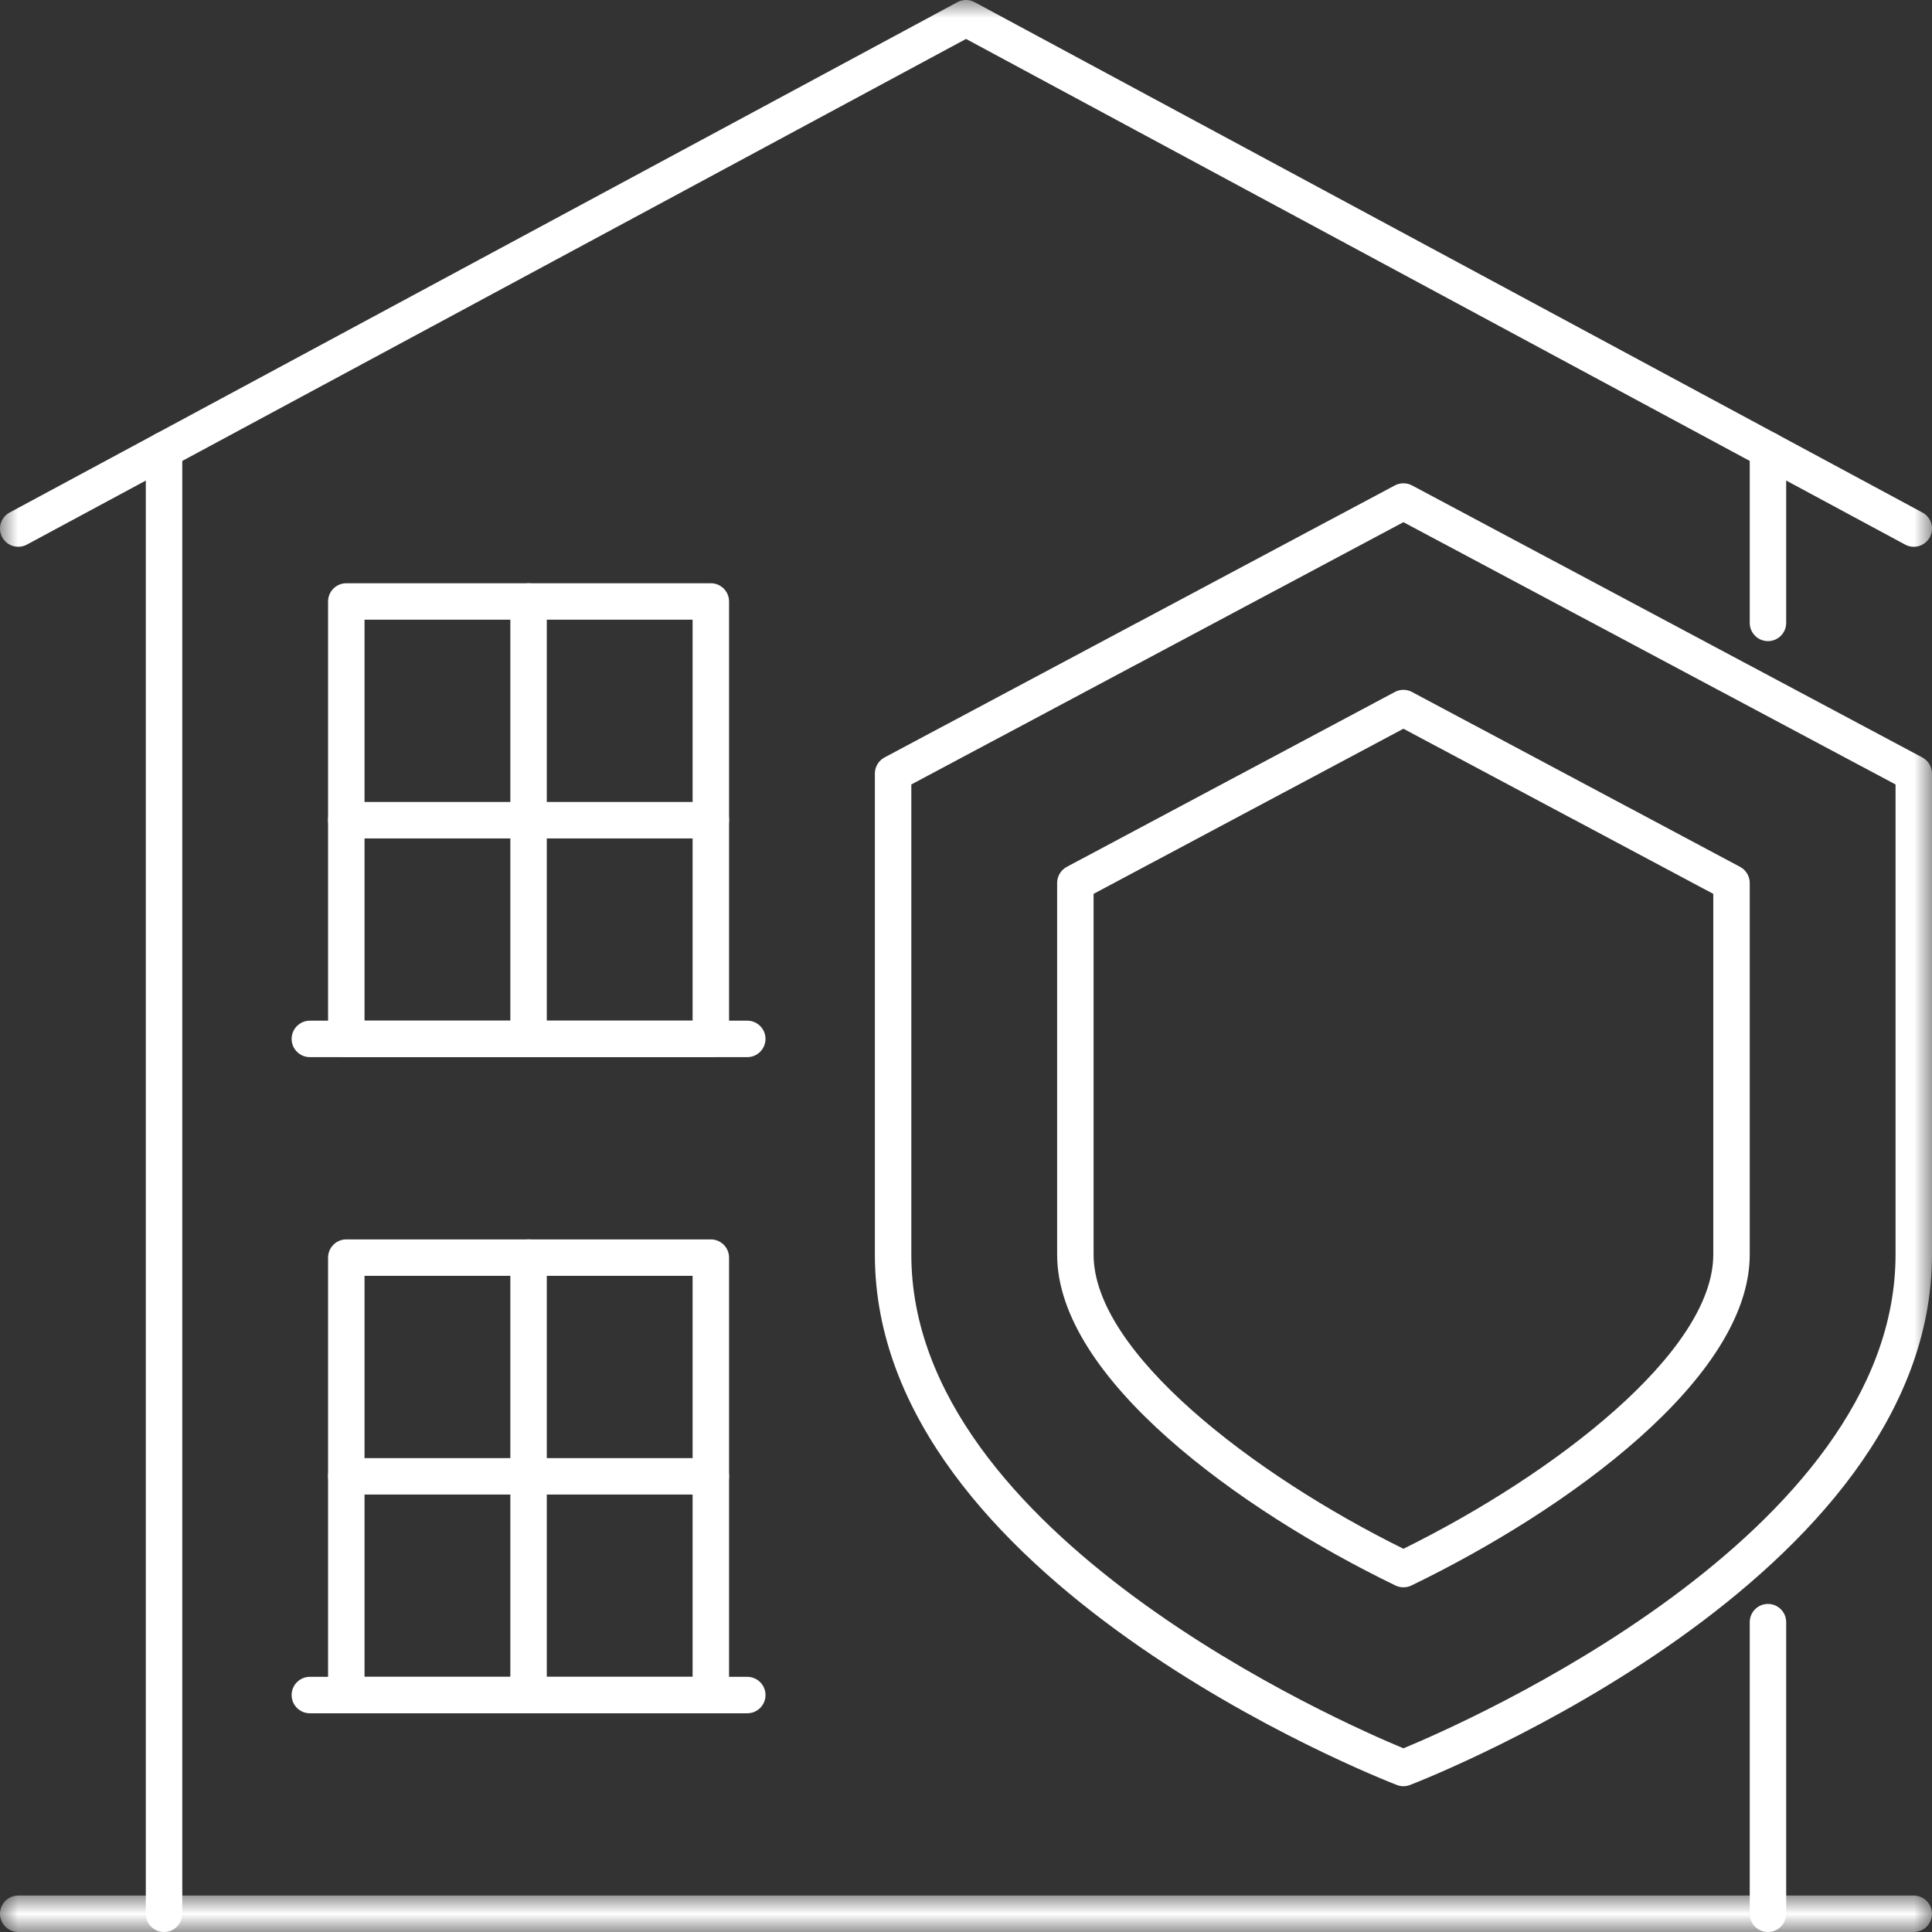
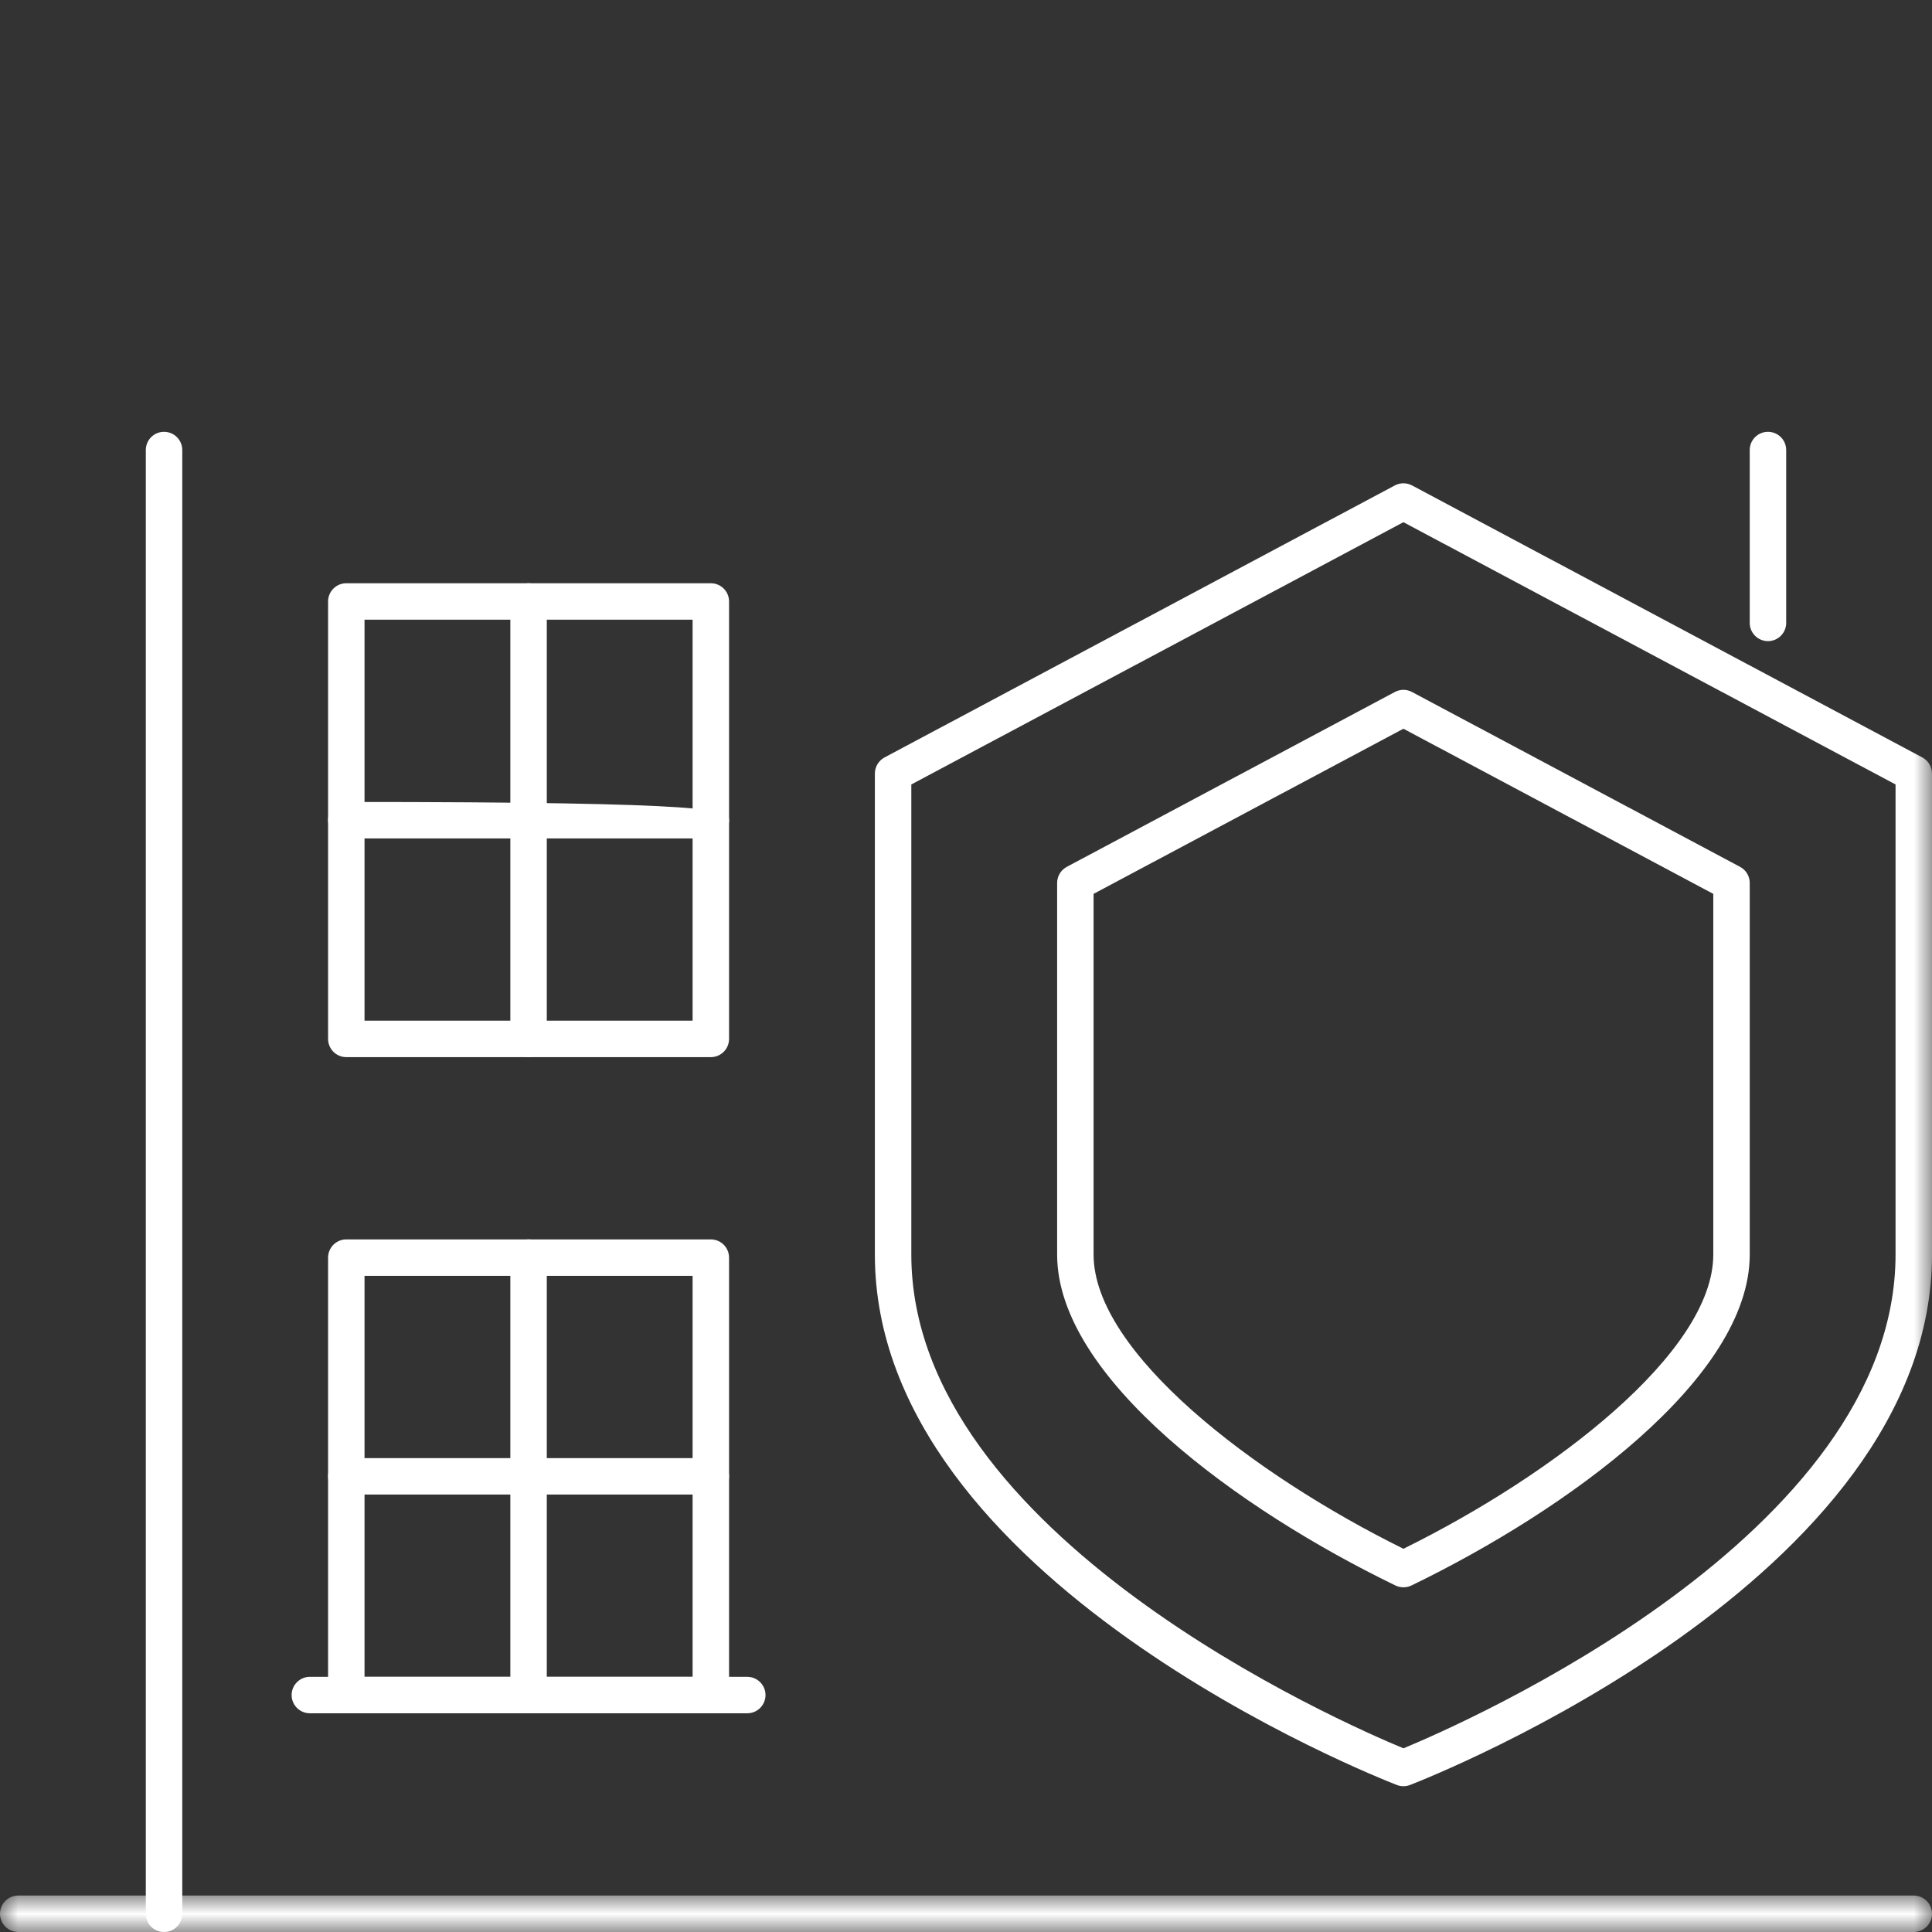
<svg xmlns="http://www.w3.org/2000/svg" xmlns:xlink="http://www.w3.org/1999/xlink" width="53px" height="53px" viewBox="0 0 53 53" version="1.1">
  <rect x="0" y="0" width="53" height="53" fill="#333333" stroke="none" />
  <title>Group 21</title>
  <defs>
    <polygon id="path-1" points="0 0 53 0 53 1 0 1" />
    <polygon id="path-3" points="0 53 53 53 53 0 0 0" />
  </defs>
  <g id="Design" stroke="none" stroke-width="1" fill="none" fill-rule="evenodd">
    <g id="Moment-Buyers-process" transform="translate(-436, -2005)">
      <g id="card-1" transform="translate(375, 1991)">
        <g id="Group-21" transform="translate(61, 14)">
          <g id="Group-3" transform="translate(0, 52)">
            <mask id="mask-2" fill="white">
              <use xlink:href="#path-1" />
            </mask>
            <g id="Clip-2" />
            <path d="M52.5,1 L0.5,1 C0.224,1 0,0.776 0,0.5 C0,0.224 0.224,0 0.5,0 L52.5,0 C52.776,0 53,0.224 53,0.5 C53,0.776 52.776,1 52.5,1" id="Fill-1" fill="#FFFFFF" mask="url(#mask-2)" />
          </g>
          <path d="M4.5,53 C4.224,53 4,52.776 4,52.5 L4,12.346 C4,12.069 4.224,11.846 4.5,11.846 C4.776,11.846 5,12.069 5,12.346 L5,52.5 C5,52.776 4.776,53 4.5,53" id="Fill-4" fill="#FFFFFF" />
          <path d="M48.5,17.588 C48.224,17.588 48,17.364 48,17.088 L48,12.346 C48,12.069 48.224,11.846 48.5,11.846 C48.776,11.846 49,12.069 49,12.346 L49,17.088 C49,17.364 48.776,17.588 48.5,17.588" id="Fill-6" fill="#FFFFFF" />
-           <path d="M48.5,53 C48.224,53 48,52.776 48,52.5 L48,44.5 C48,44.224 48.224,44 48.5,44 C48.776,44 49,44.224 49,44.5 L49,52.5 C49,52.776 48.776,53 48.5,53" id="Fill-8" fill="#FFFFFF" />
          <mask id="mask-4" fill="white">
            <use xlink:href="#path-3" />
          </mask>
          <g id="Clip-11" />
          <path d="M10,46 L19,46 L19,35 L10,35 L10,46 Z M19.5,47 L9.5,47 C9.224,47 9,46.776 9,46.5 L9,34.5 C9,34.224 9.224,34 9.5,34 L19.5,34 C19.777,34 20,34.224 20,34.5 L20,46.5 C20,46.776 19.777,47 19.5,47 L19.5,47 Z" id="Fill-10" fill="#FFFFFF" mask="url(#mask-4)" />
          <path d="M19.5,41 L9.5,41 C9.224,41 9,40.776 9,40.5 C9,40.224 9.224,40 9.5,40 L19.5,40 C19.776,40 20,40.224 20,40.5 C20,40.776 19.776,41 19.5,41" id="Fill-12" fill="#FFFFFF" mask="url(#mask-4)" />
          <path d="M14.5,47 C14.224,47 14,46.776 14,46.5 L14,34.5 C14,34.224 14.224,34 14.5,34 C14.776,34 15,34.224 15,34.5 L15,46.5 C15,46.776 14.776,47 14.5,47" id="Fill-13" fill="#FFFFFF" mask="url(#mask-4)" />
          <path d="M20.5,47 L8.5,47 C8.224,47 8,46.776 8,46.5 C8,46.224 8.224,46 8.5,46 L20.5,46 C20.776,46 21,46.224 21,46.5 C21,46.776 20.776,47 20.5,47" id="Fill-14" fill="#FFFFFF" mask="url(#mask-4)" />
          <path d="M10,28 L19,28 L19,17 L10,17 L10,28 Z M19.5,29 L9.5,29 C9.224,29 9,28.776 9,28.5 L9,16.5 C9,16.224 9.224,16 9.5,16 L19.5,16 C19.777,16 20,16.224 20,16.5 L20,28.5 C20,28.776 19.777,29 19.5,29 L19.5,29 Z" id="Fill-15" fill="#FFFFFF" mask="url(#mask-4)" />
-           <path d="M19.5,23 L9.5,23 C9.224,23 9,22.776 9,22.5 C9,22.224 9.224,22 9.5,22 L19.5,22 C19.776,22 20,22.224 20,22.5 C20,22.776 19.776,23 19.5,23" id="Fill-16" fill="#FFFFFF" mask="url(#mask-4)" />
+           <path d="M19.5,23 L9.5,23 C9.224,23 9,22.776 9,22.5 C9,22.224 9.224,22 9.5,22 C19.776,22 20,22.224 20,22.5 C20,22.776 19.776,23 19.5,23" id="Fill-16" fill="#FFFFFF" mask="url(#mask-4)" />
          <path d="M14.5,29 C14.224,29 14,28.776 14,28.5 L14,16.5 C14,16.224 14.224,16 14.5,16 C14.776,16 15,16.224 15,16.5 L15,28.5 C15,28.776 14.776,29 14.5,29" id="Fill-17" fill="#FFFFFF" mask="url(#mask-4)" />
-           <path d="M20.5,29 L8.5,29 C8.224,29 8,28.776 8,28.5 C8,28.224 8.224,28 8.5,28 L20.5,28 C20.776,28 21,28.224 21,28.5 C21,28.776 20.776,29 20.5,29" id="Fill-18" fill="#FFFFFF" mask="url(#mask-4)" />
-           <path d="M52.5,15 C52.42,15 52.339,14.98 52.264,14.94 L26.501,1.068 L0.737,14.94 C0.495,15.069 0.191,14.981 0.06,14.737 C-0.071,14.494 0.021,14.19 0.264,14.06 L26.264,0.06 C26.411,-0.021 26.59,-0.021 26.737,0.06 L52.737,14.06 C52.981,14.19 53.072,14.494 52.941,14.737 C52.851,14.905 52.678,15 52.5,15" id="Fill-19" fill="#FFFFFF" mask="url(#mask-4)" />
          <path d="M30,24.521 L30,34.417 C30,37.09 34.365,40.444 38.5,42.487 C42.636,40.446 47,37.09 47,34.416 L47,24.521 L38.5,19.991 L30,24.521 Z M38.5,43.544 C38.426,43.544 38.352,43.528 38.283,43.495 C34,41.422 29,37.803 29,34.417 L29,24.221 C29,24.038 29.102,23.867 29.265,23.78 L38.265,18.983 C38.412,18.904 38.588,18.904 38.735,18.983 L47.735,23.78 C47.898,23.867 48,24.038 48,24.221 L48,34.416 C48,37.803 43,41.422 38.718,43.495 C38.649,43.528 38.575,43.544 38.5,43.544 L38.5,43.544 Z M25,21.52 L25,34.417 C25,42.12 36.882,47.291 38.5,47.961 C40.118,47.291 52,42.12 52,34.416 L52,21.52 L38.5,14.325 L25,21.52 Z M38.5,49.001 C38.439,49.001 38.377,48.989 38.32,48.967 C37.735,48.74 24,43.325 24,34.417 L24,21.221 C24,21.037 24.102,20.866 24.265,20.779 L38.265,13.316 C38.412,13.239 38.588,13.239 38.735,13.316 L52.735,20.779 C52.898,20.866 53,21.037 53,21.221 L53,34.416 C53,43.325 39.265,48.74 38.68,48.967 C38.623,48.989 38.561,49.001 38.5,49.001 L38.5,49.001 Z" id="Fill-20" fill="#FFFFFF" mask="url(#mask-4)" />
        </g>
      </g>
    </g>
  </g>
</svg>